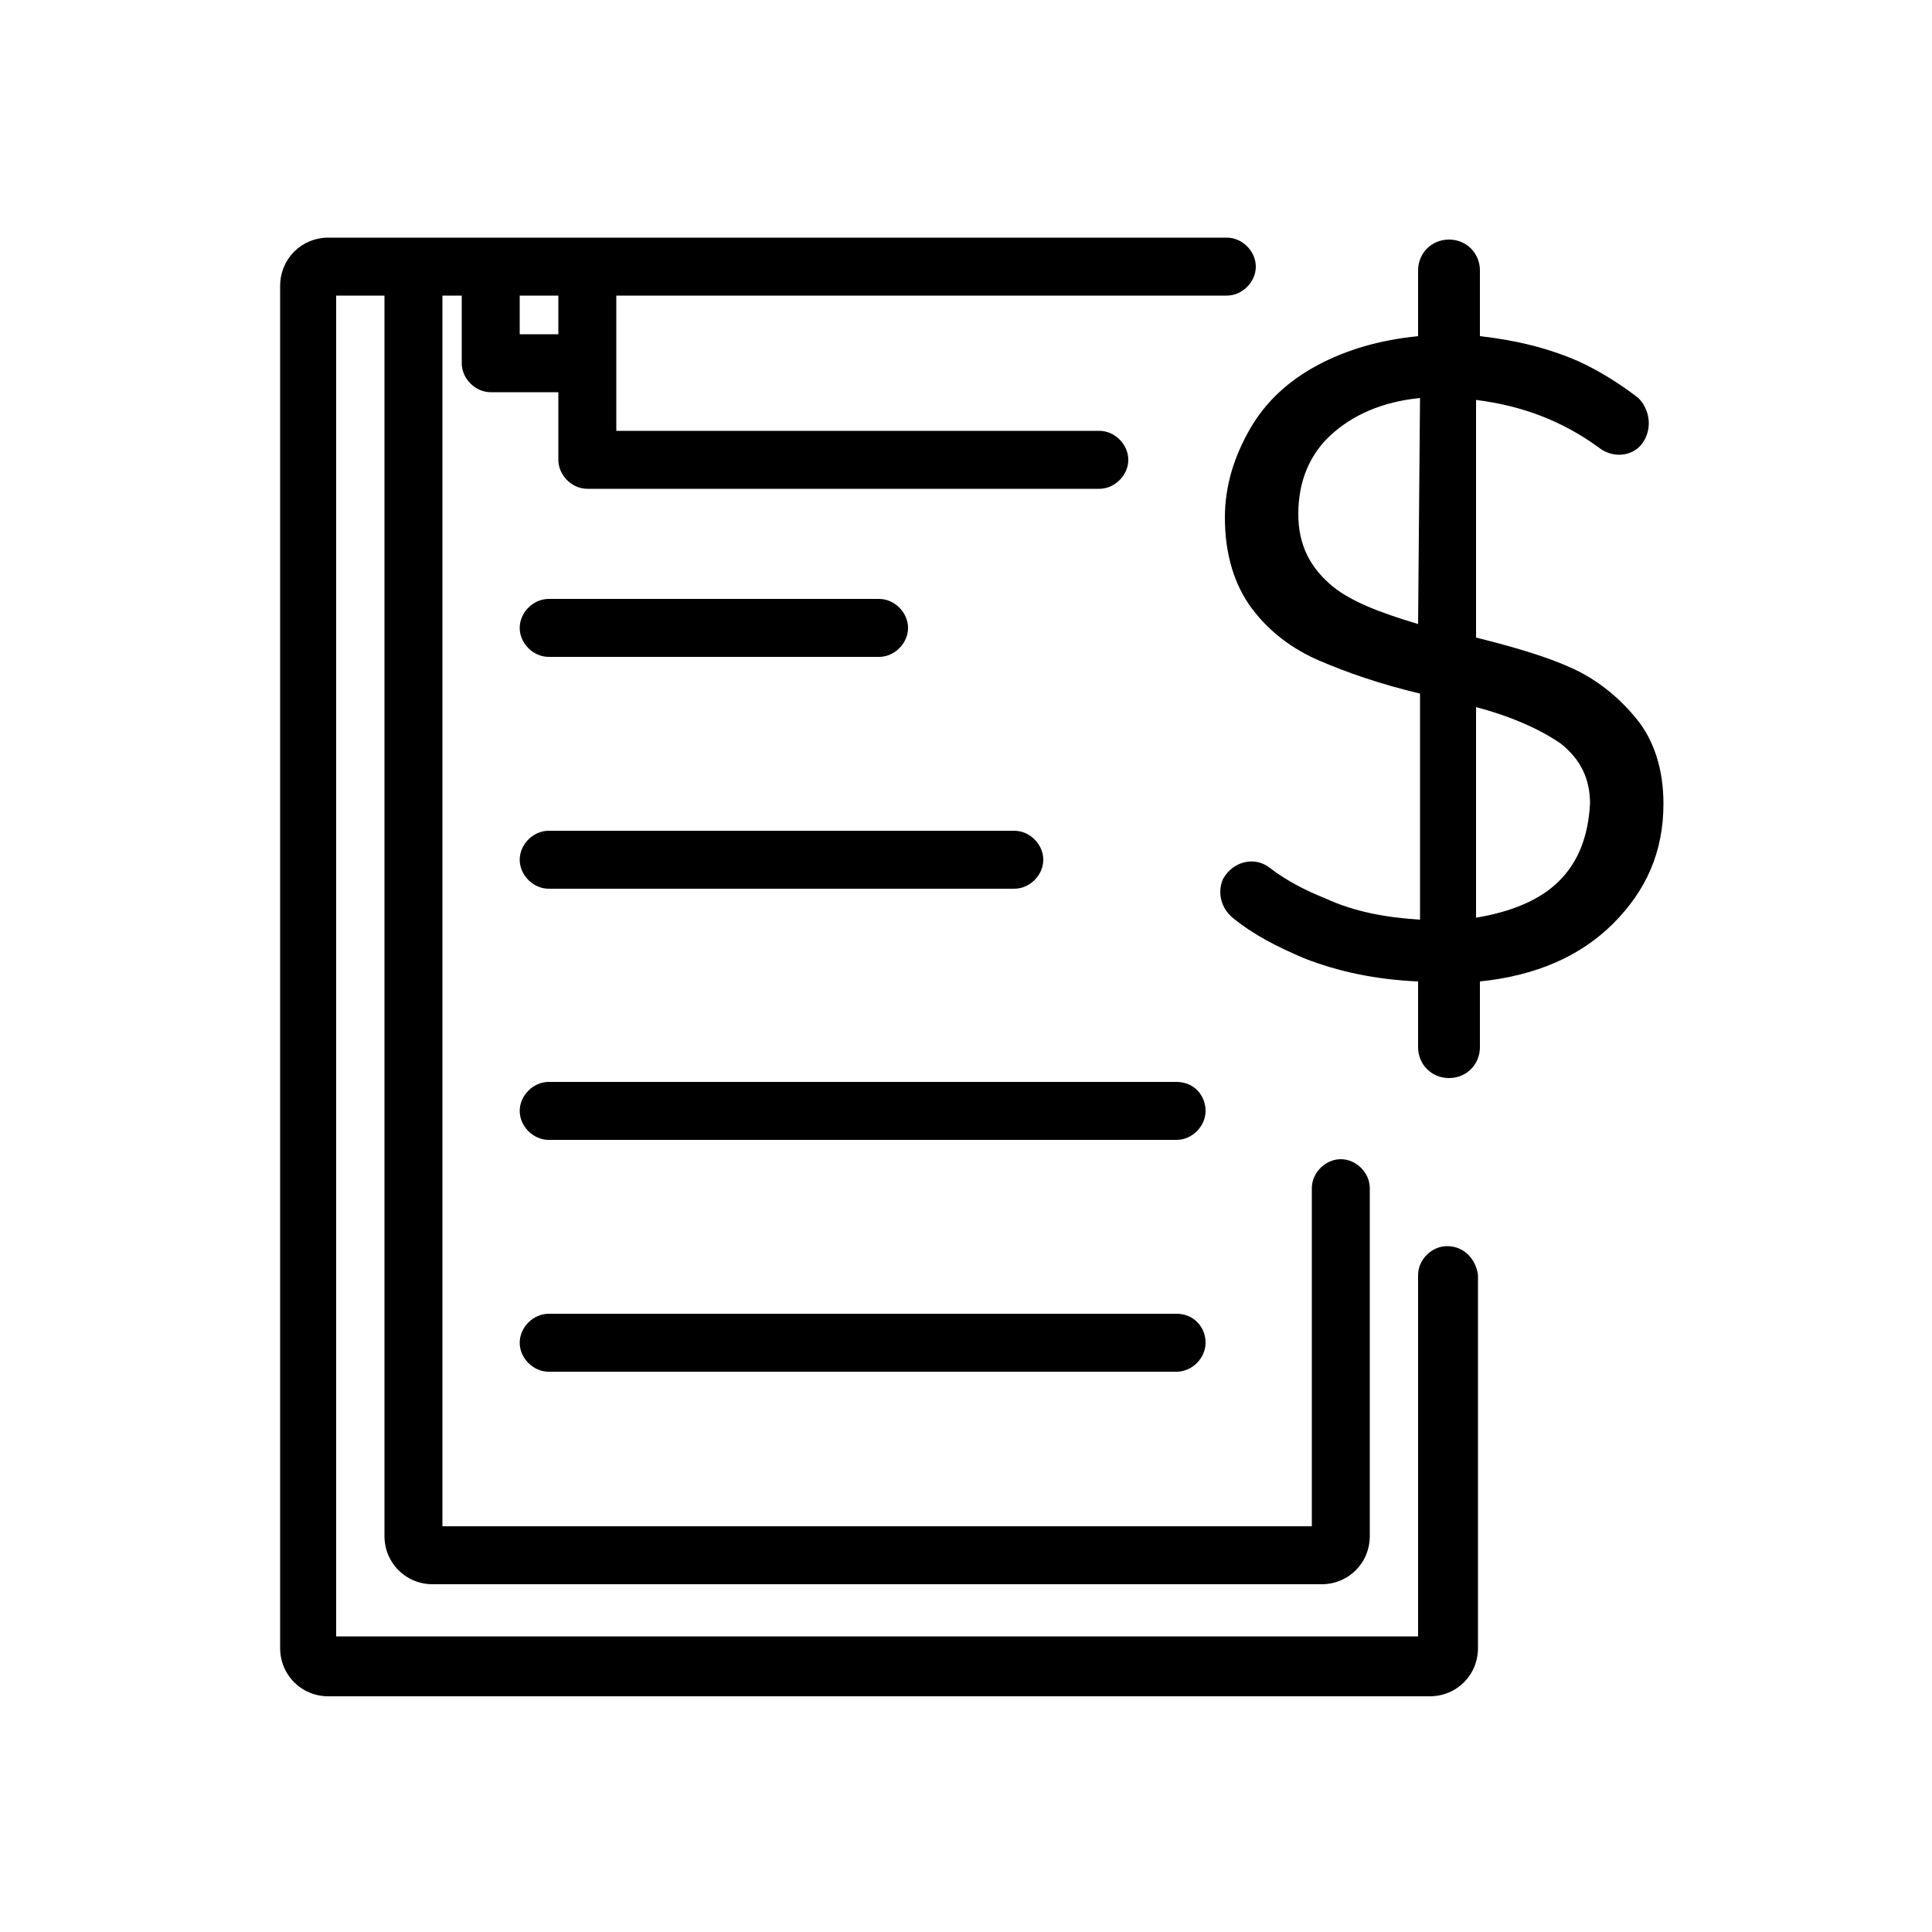
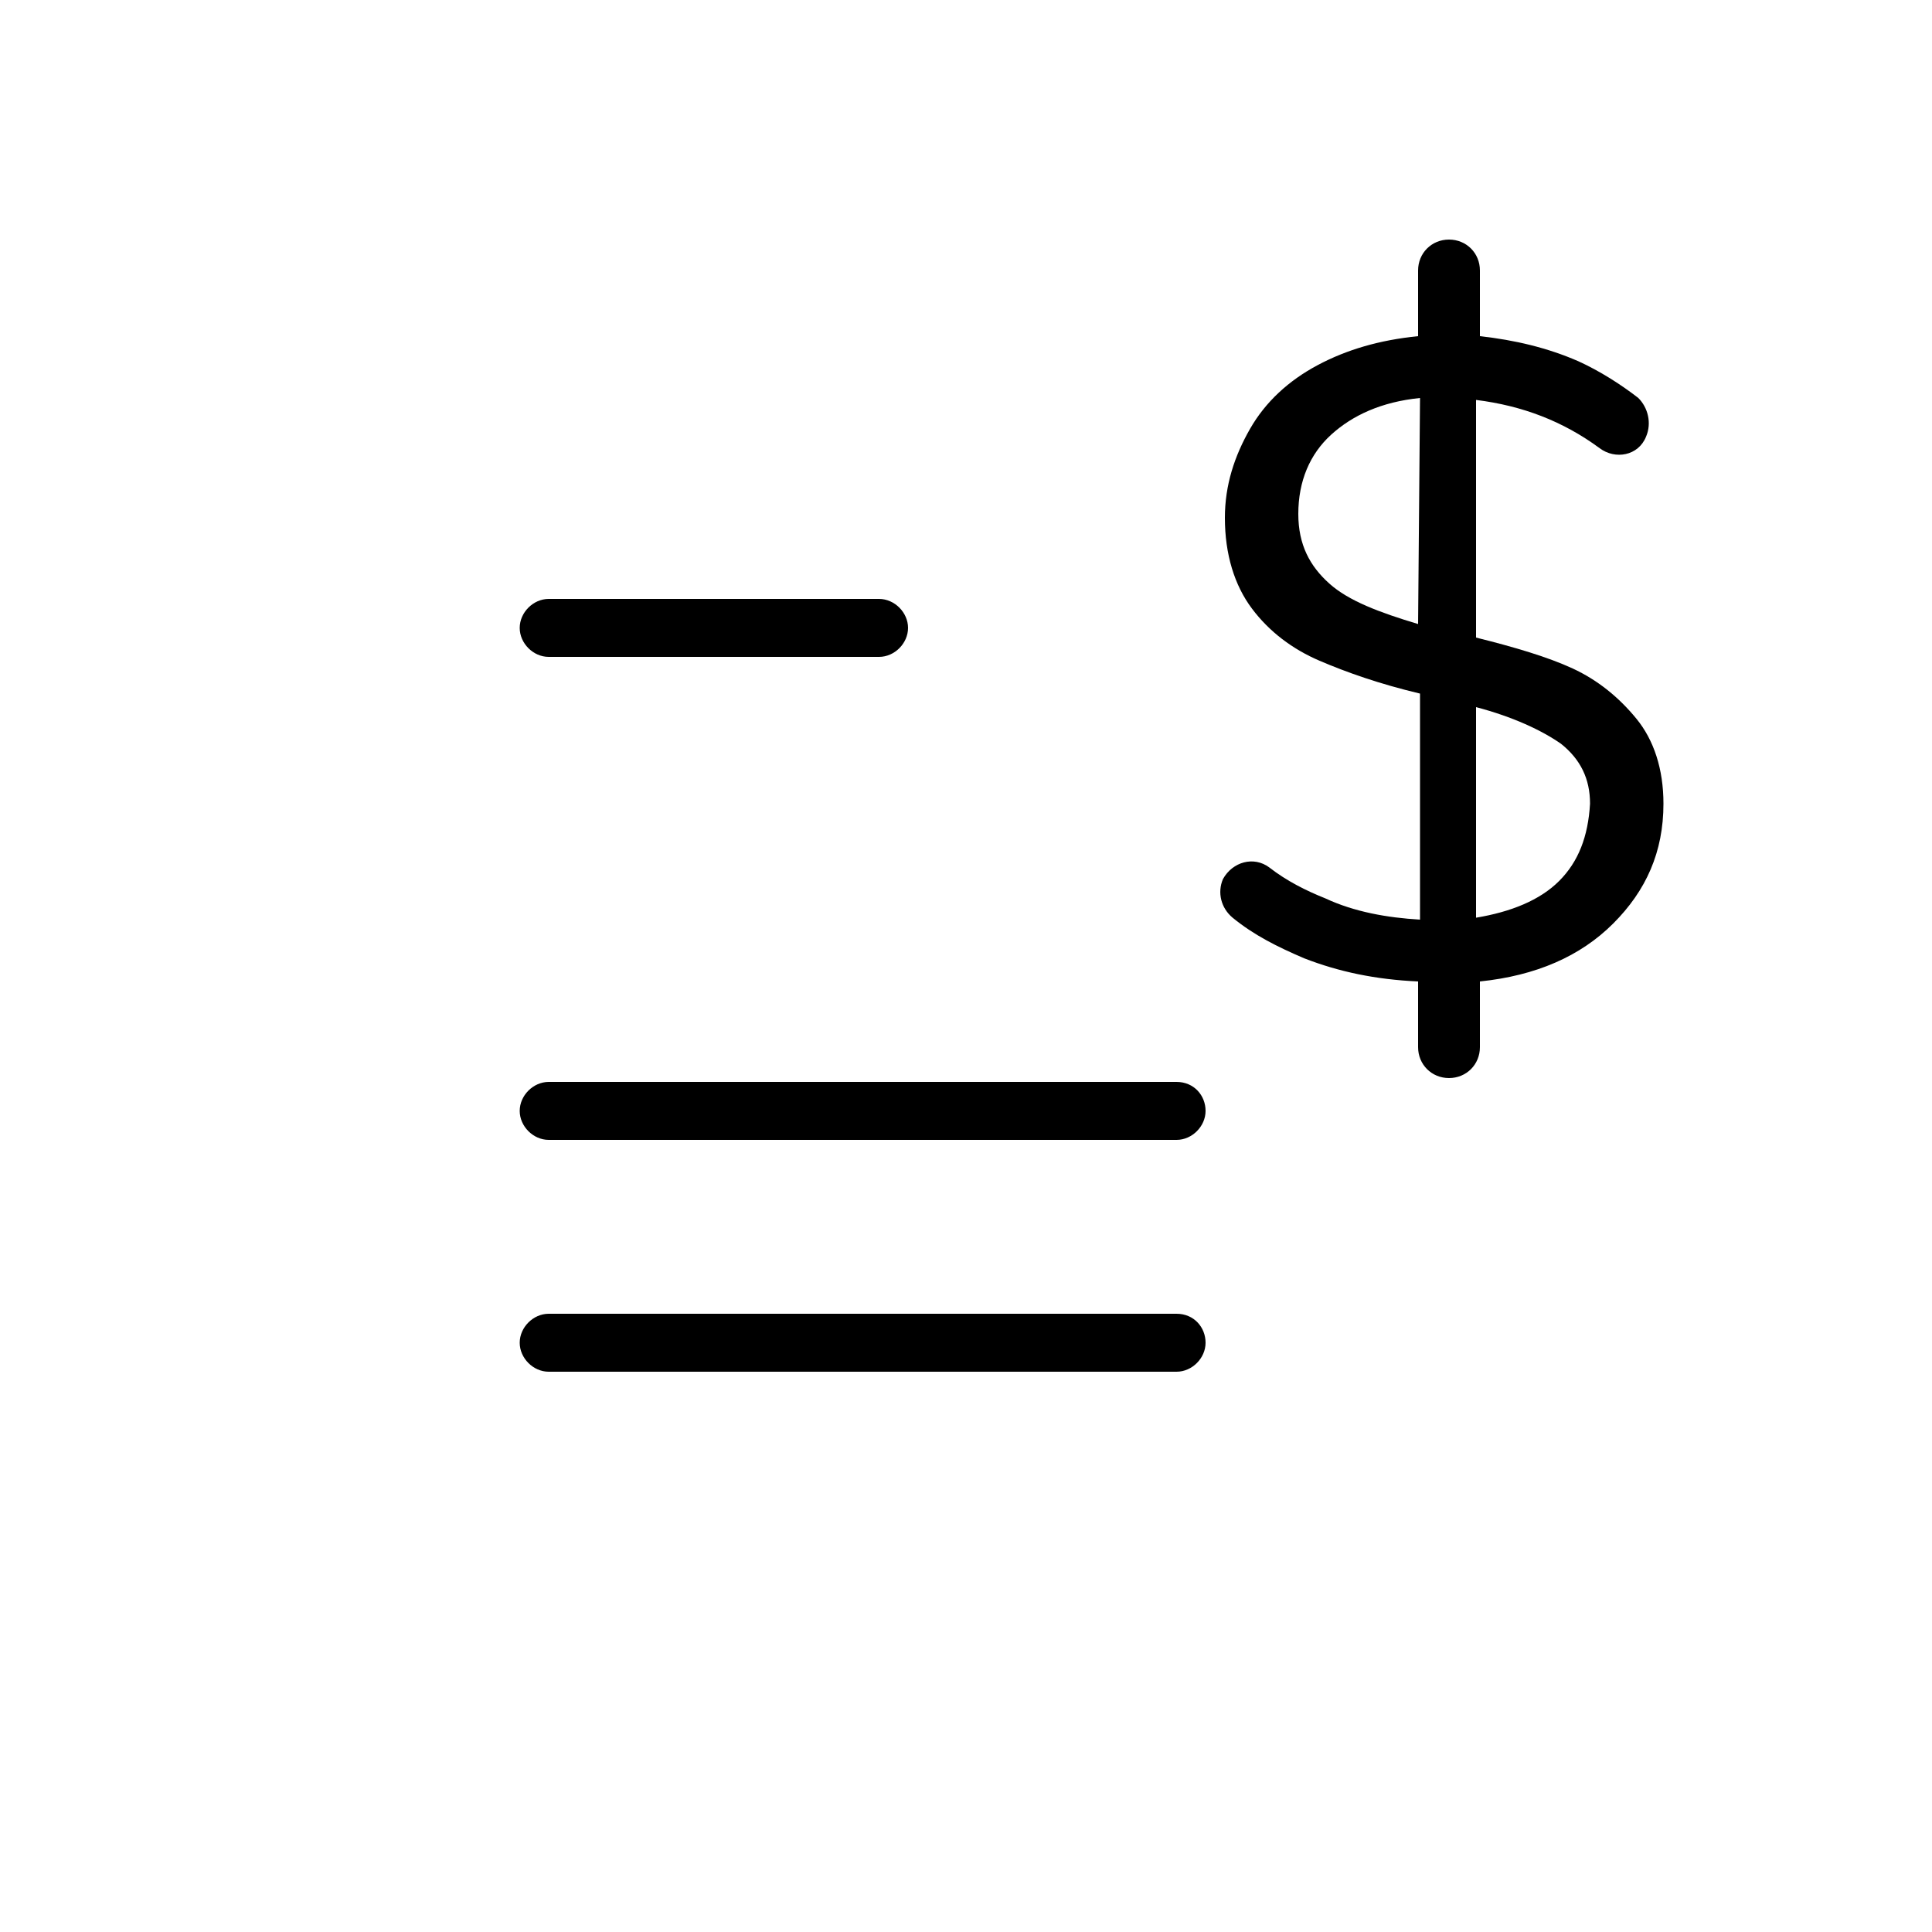
<svg xmlns="http://www.w3.org/2000/svg" version="1.1" id="Valuation" x="0px" y="0px" width="100px" height="100px" viewBox="0 0 100 100" style="enable-background:new 0 0 100 100;" xml:space="preserve">
  <g>
-     <path d="M74.9,64.5c-0.8,0-1.5,0.7-1.5,1.5v18.7h-56V15.3h2.5v64.2c0,1.4,1.1,2.5,2.5,2.5h46c1.4,0,2.5-1.1,2.5-2.5v-18   c0-0.8-0.7-1.5-1.5-1.5s-1.5,0.7-1.5,1.5V79h-45V15.3h1v3.5c0,0.8,0.7,1.5,1.5,1.5h3.5v3.5c0,0.8,0.7,1.5,1.5,1.5h26.5   c0.8,0,1.5-0.7,1.5-1.5s-0.7-1.5-1.5-1.5h-25v-3.5v-3.5h31.6c0.8,0,1.5-0.7,1.5-1.5s-0.7-1.5-1.5-1.5h-33l0,0h-5l0,0h-3H17   c-1.4,0-2.5,1.1-2.5,2.5v70.5c0,1.4,1.1,2.5,2.5,2.5h57c1.4,0,2.5-1.1,2.5-2.5V66C76.4,65.2,75.8,64.5,74.9,64.5z M26.9,15.3h2v2   h-2V15.3z" />
    <path d="M28.4,34h17.1c0.8,0,1.5-0.7,1.5-1.5S46.3,31,45.5,31H28.4c-0.8,0-1.5,0.7-1.5,1.5S27.6,34,28.4,34z" />
-     <path d="M28.4,46h24.1c0.8,0,1.5-0.7,1.5-1.5S53.3,43,52.5,43H28.4c-0.8,0-1.5,0.7-1.5,1.5S27.6,46,28.4,46z" />
    <path d="M60.9,56H28.4c-0.8,0-1.5,0.7-1.5,1.5s0.7,1.5,1.5,1.5h32.5c0.8,0,1.5-0.7,1.5-1.5S61.8,56,60.9,56z" />
    <path d="M60.9,68H28.4c-0.8,0-1.5,0.7-1.5,1.5s0.7,1.5,1.5,1.5h32.5c0.8,0,1.5-0.7,1.5-1.5S61.8,68,60.9,68z" />
    <path d="M84.7,37.2c-0.9-1.1-2-2-3.3-2.6s-3-1.1-5-1.6V20.7c2.4,0.3,4.5,1.1,6.4,2.5c0.8,0.6,2,0.4,2.4-0.6c0.3-0.7,0.1-1.5-0.4-2   c-0.9-0.7-2-1.4-3.1-1.9c-1.6-0.7-3.3-1.1-5.1-1.3V14c0-0.9-0.7-1.6-1.6-1.6s-1.6,0.7-1.6,1.6v3.4c-2,0.2-3.7,0.7-5.2,1.5   s-2.7,1.9-3.5,3.3s-1.3,2.9-1.3,4.6c0,1.9,0.5,3.5,1.4,4.7c0.9,1.2,2.1,2.1,3.5,2.7c1.4,0.6,3.1,1.2,5.2,1.7v11.7   c-1.7-0.1-3.4-0.4-4.9-1.1c-1-0.4-2-0.9-2.9-1.6c-0.8-0.6-1.9-0.3-2.4,0.6c-0.3,0.7-0.1,1.5,0.5,2c1.1,0.9,2.3,1.5,3.7,2.1   c1.8,0.7,3.7,1.1,5.9,1.2v3.4c0,0.9,0.7,1.6,1.6,1.6s1.6-0.7,1.6-1.6v-3.4c2.9-0.3,5.2-1.3,6.9-3c1.7-1.7,2.6-3.7,2.6-6.2   C86.1,39.8,85.6,38.3,84.7,37.2z M73.4,32.3c-2-0.6-3.6-1.2-4.6-2.1s-1.6-2-1.6-3.6c0-1.7,0.6-3.1,1.7-4.1s2.6-1.7,4.6-1.9   L73.4,32.3L73.4,32.3z M80.7,45.6c-1,1-2.5,1.6-4.3,1.9V36.6c1.9,0.5,3.4,1.2,4.4,1.9c1,0.8,1.5,1.8,1.5,3.1   C82.2,43.3,81.7,44.6,80.7,45.6z" />
  </g>
</svg>